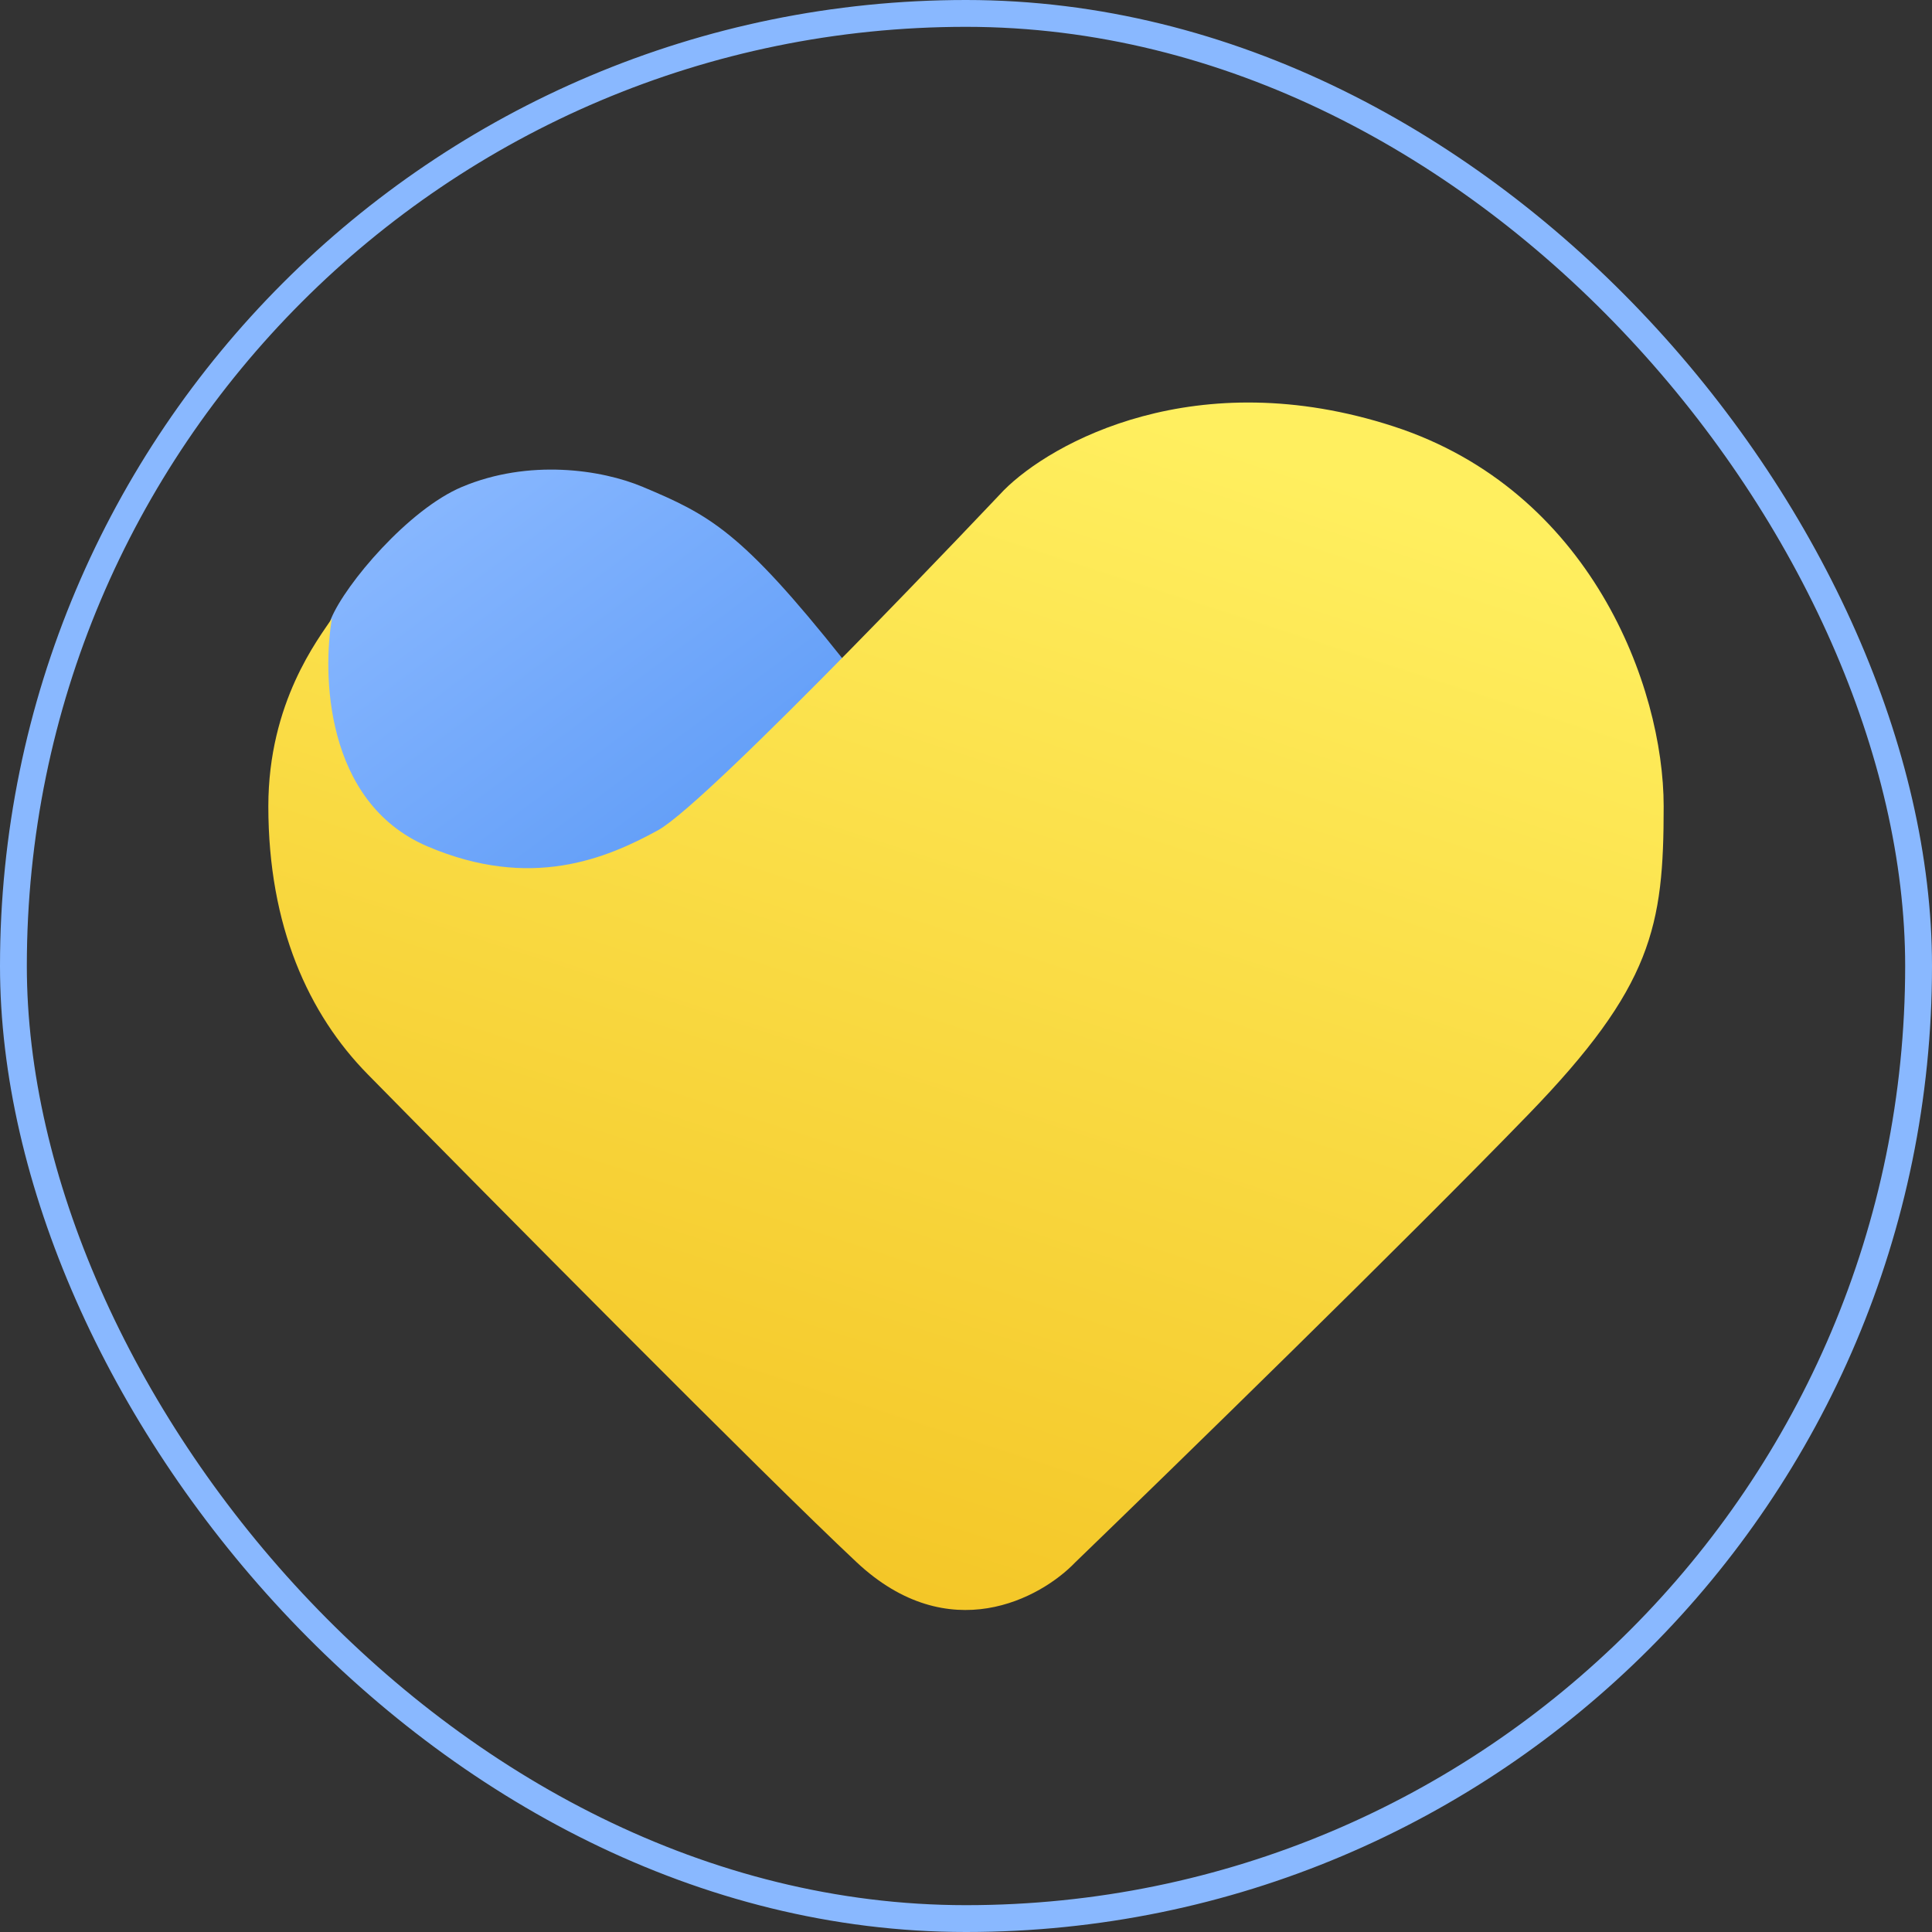
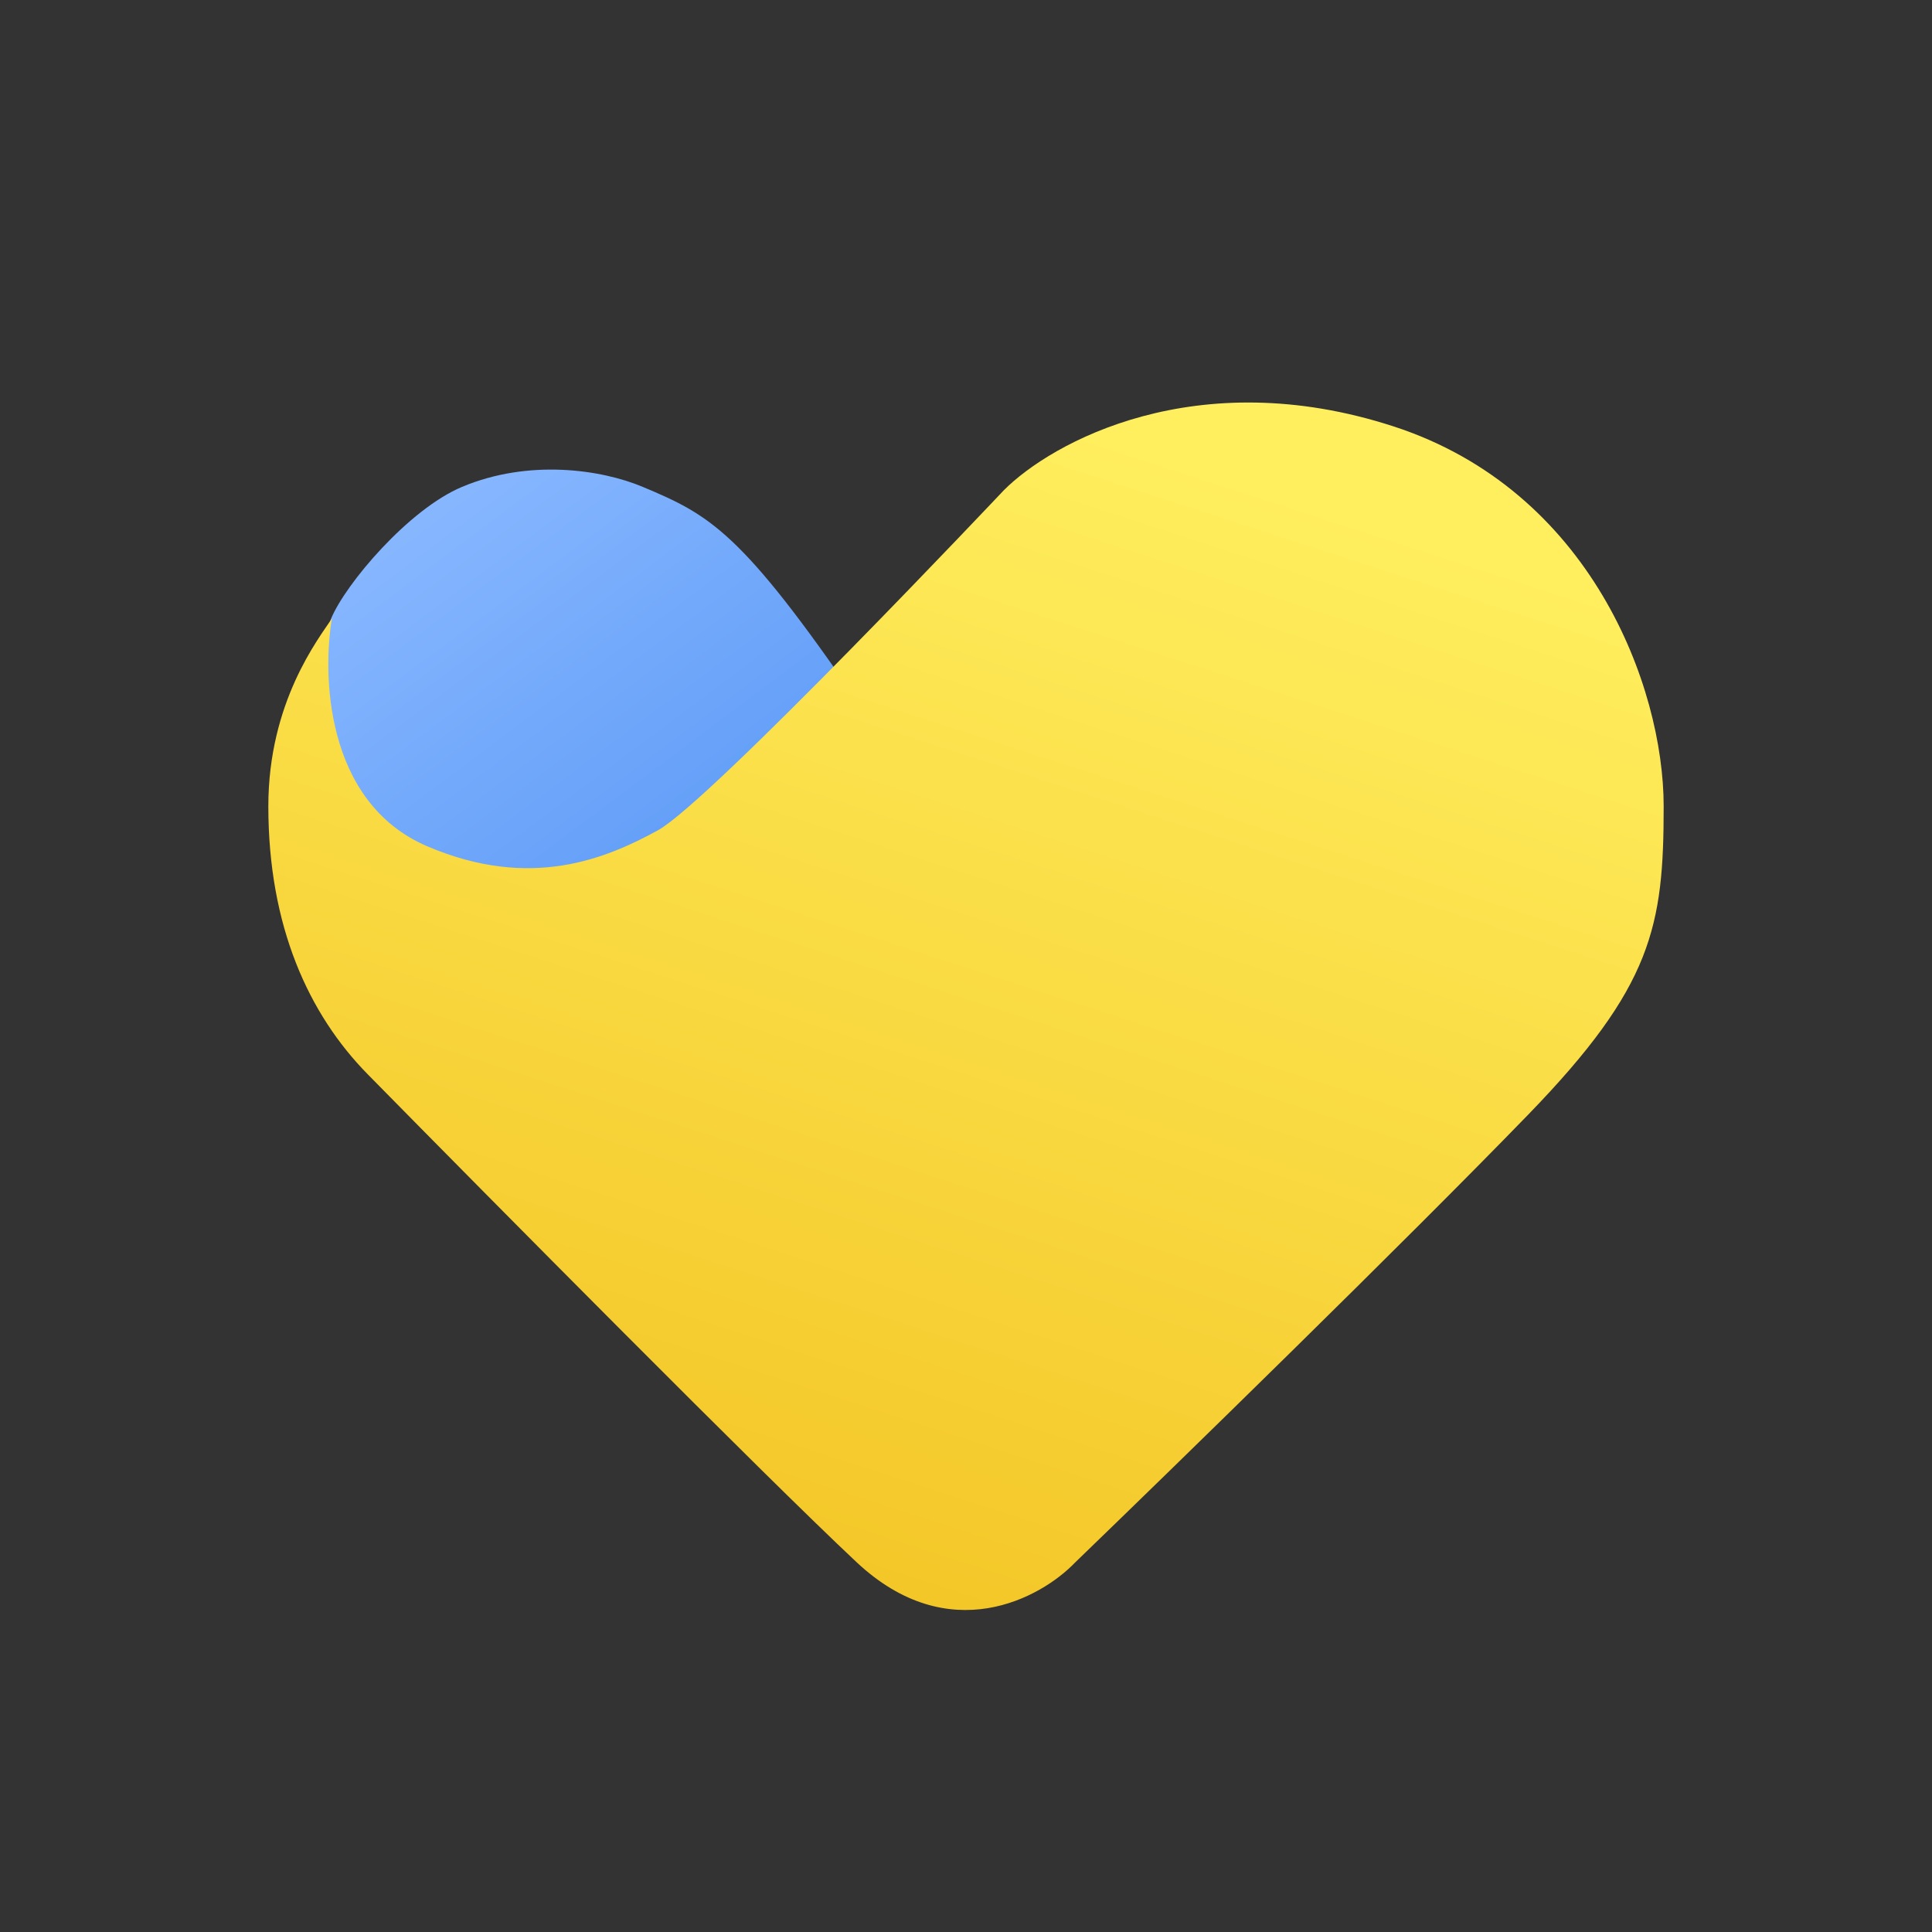
<svg xmlns="http://www.w3.org/2000/svg" width="72" height="72" viewBox="0 0 72 72" fill="none">
  <rect x="0" y="0" width="72" height="72" fill="#333333" stroke="none" />
-   <path d="M17.217 18.145C15.225 18.983 12.876 21.759 12.339 23.055L11.514 25.417L12.53 30.555L16.631 34.444L24.98 33.248L32.011 26.216L31.425 24.578C27.617 19.79 26.445 19.192 23.955 18.145C22.411 17.495 19.707 17.098 17.217 18.145Z" fill="url(#paint0_linear_7318_8623)" />
+   <path d="M17.217 18.145C15.225 18.983 12.876 21.759 12.339 23.055L11.514 25.417L12.53 30.555L16.631 34.444L24.98 33.248L32.011 26.216C27.617 19.79 26.445 19.192 23.955 18.145C22.411 17.495 19.707 17.098 17.217 18.145Z" fill="url(#paint0_linear_7318_8623)" />
  <path d="M15.926 31.54C12.069 29.891 12.025 25.037 12.37 23.049C11.877 23.795 10 26.166 10 30.049C10 34.521 11.505 37.8 13.704 40.036C18.346 44.757 28.489 55.002 31.926 58.222C35.363 61.442 38.79 59.564 40.074 58.222C43.778 54.645 52.341 46.297 56.963 41.527C61.585 36.757 62 34.521 62 30.049C62 25.577 59.274 18.273 51.926 15.888C44.578 13.503 39.185 16.484 37.407 18.273C37.407 18.273 26.444 29.89 24.518 30.943C22.593 31.997 19.778 33.186 15.926 31.54Z" fill="url(#paint1_linear_7318_8623)" />
-   <rect x="0.5" y="0.5" width="71" height="71" rx="35.5" stroke="#89B8FF" />
  <defs>
    <linearGradient id="paint0_linear_7318_8623" x1="43.421" y1="48.894" x2="18.581" y2="15.641" gradientUnits="userSpaceOnUse">
      <stop stop-color="#2B79ED" />
      <stop offset="1" stop-color="#89B8FF" />
    </linearGradient>
    <linearGradient id="paint1_linear_7318_8623" x1="49.556" y1="17.683" x2="35.848" y2="59.95" gradientUnits="userSpaceOnUse">
      <stop stop-color="#FFEF5F" />
      <stop offset="1" stop-color="#F4C728" />
    </linearGradient>
  </defs>
</svg>